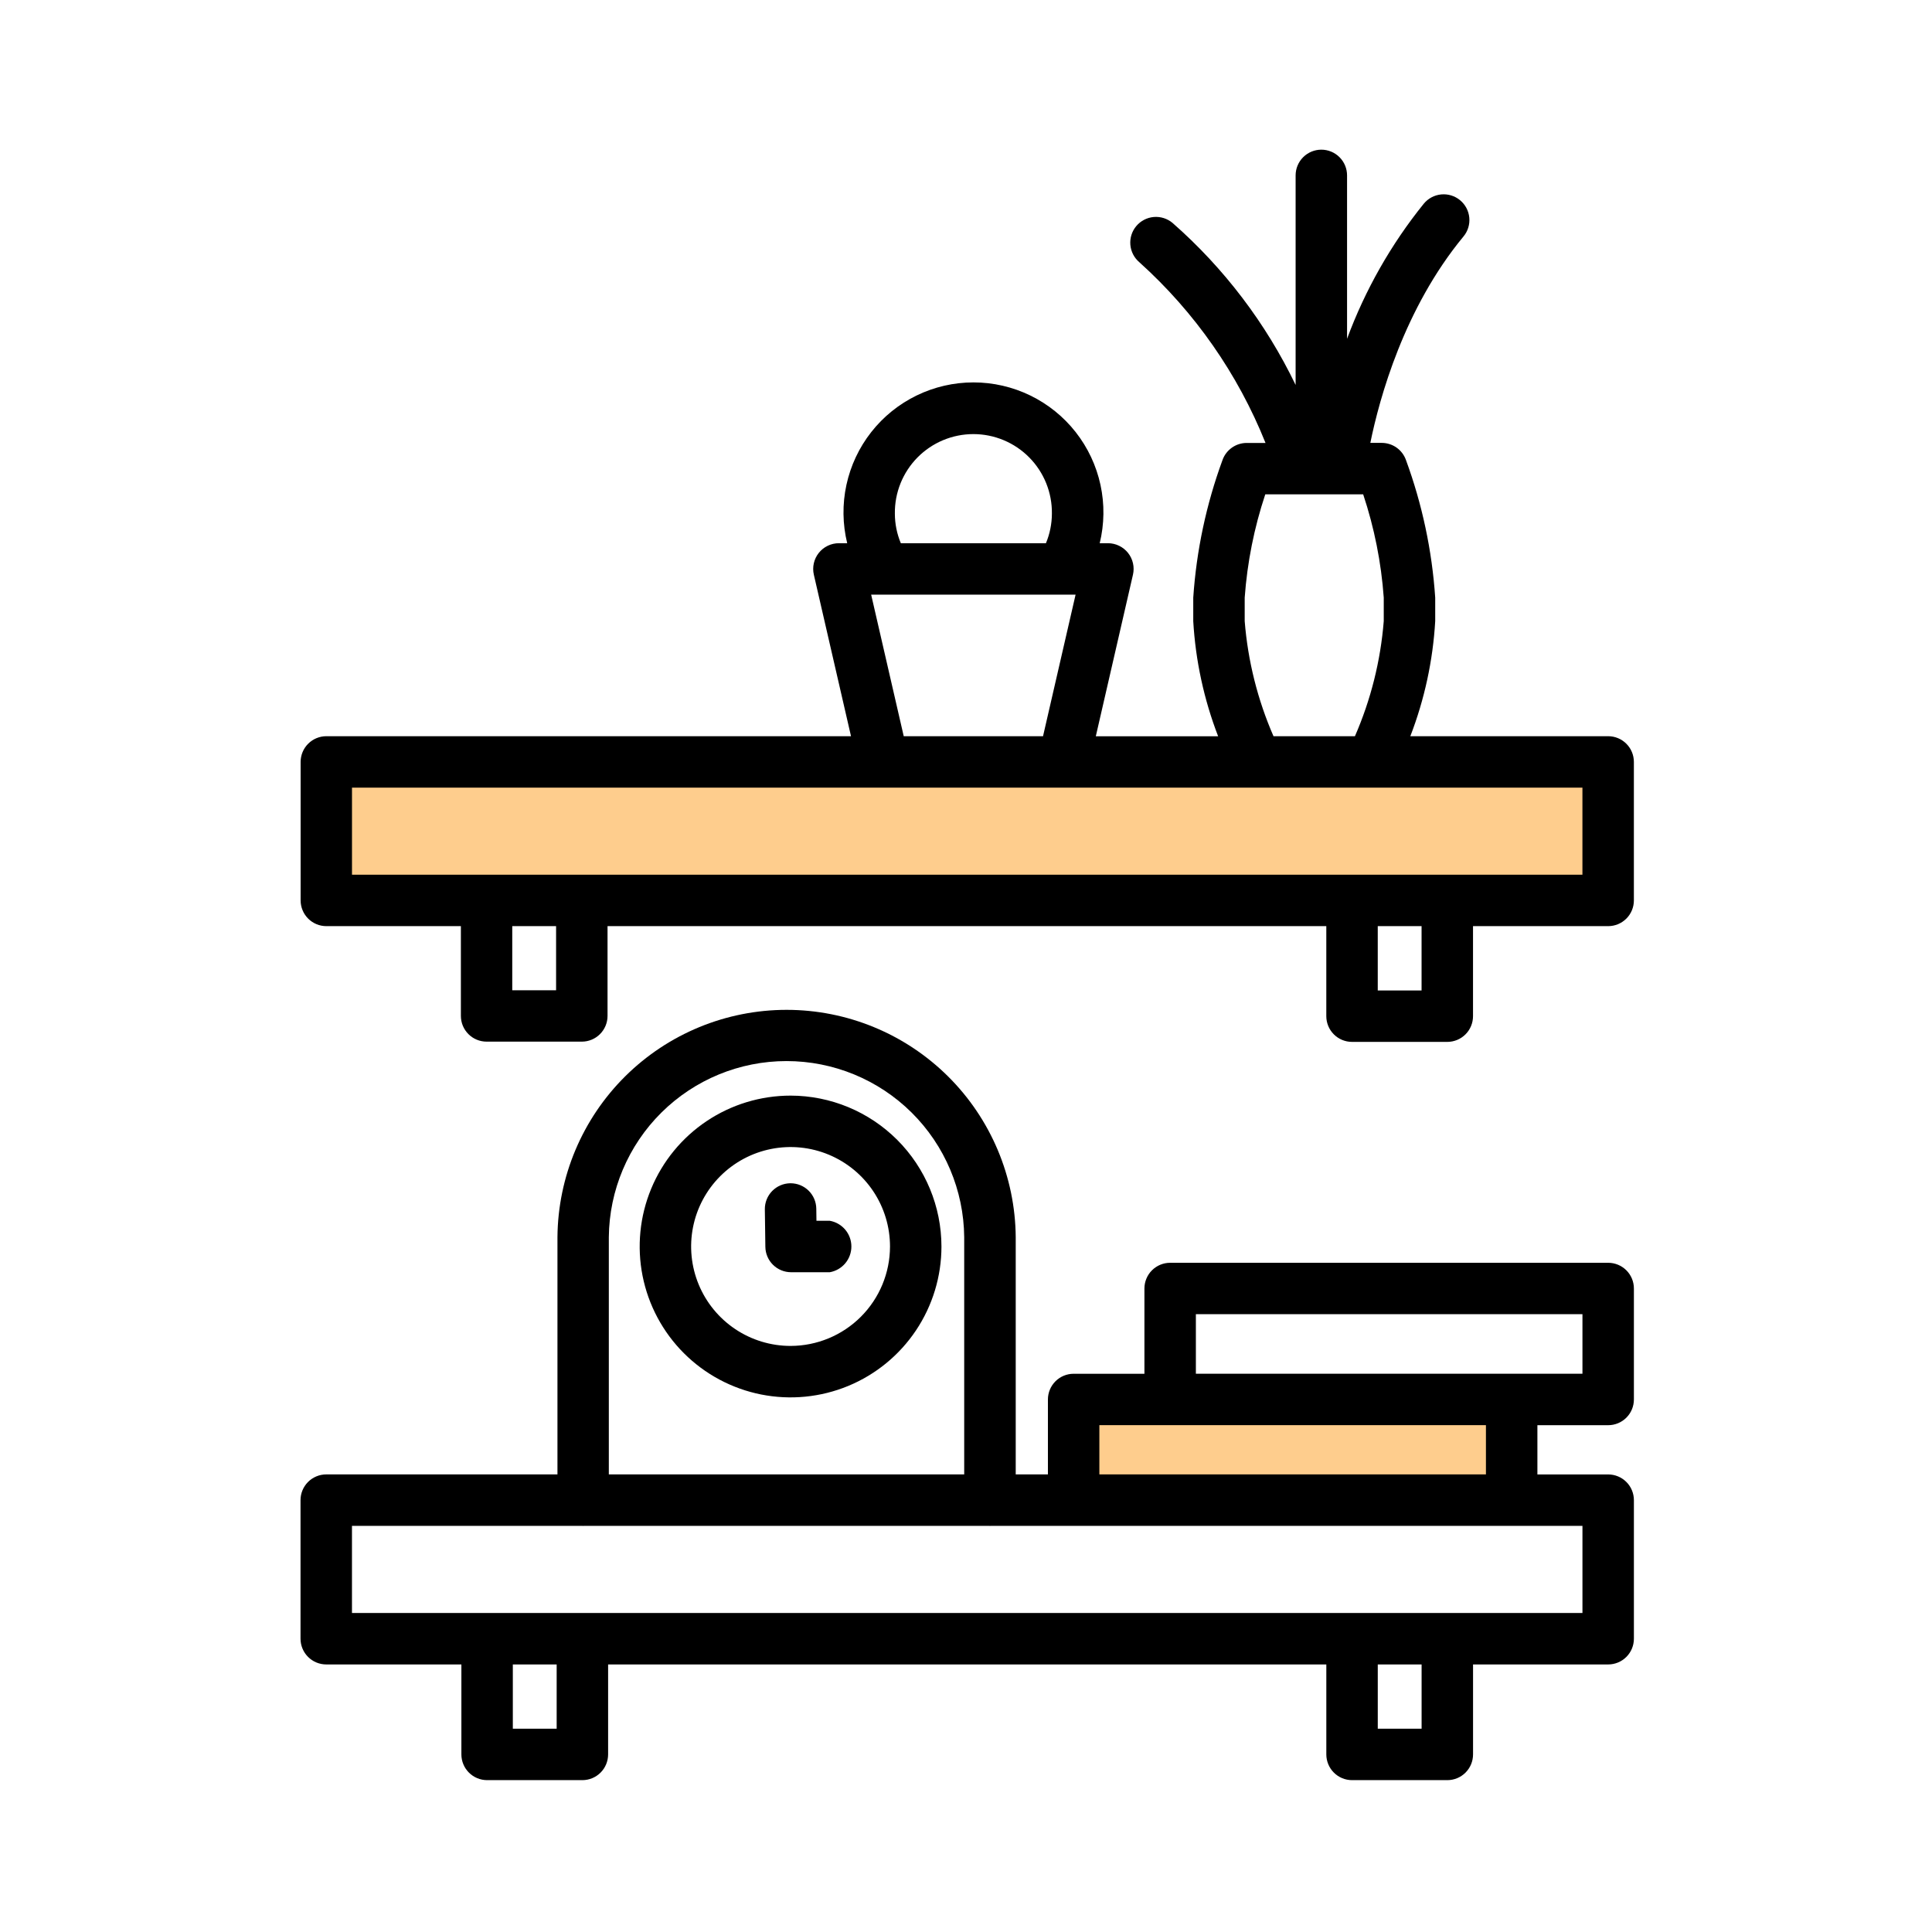
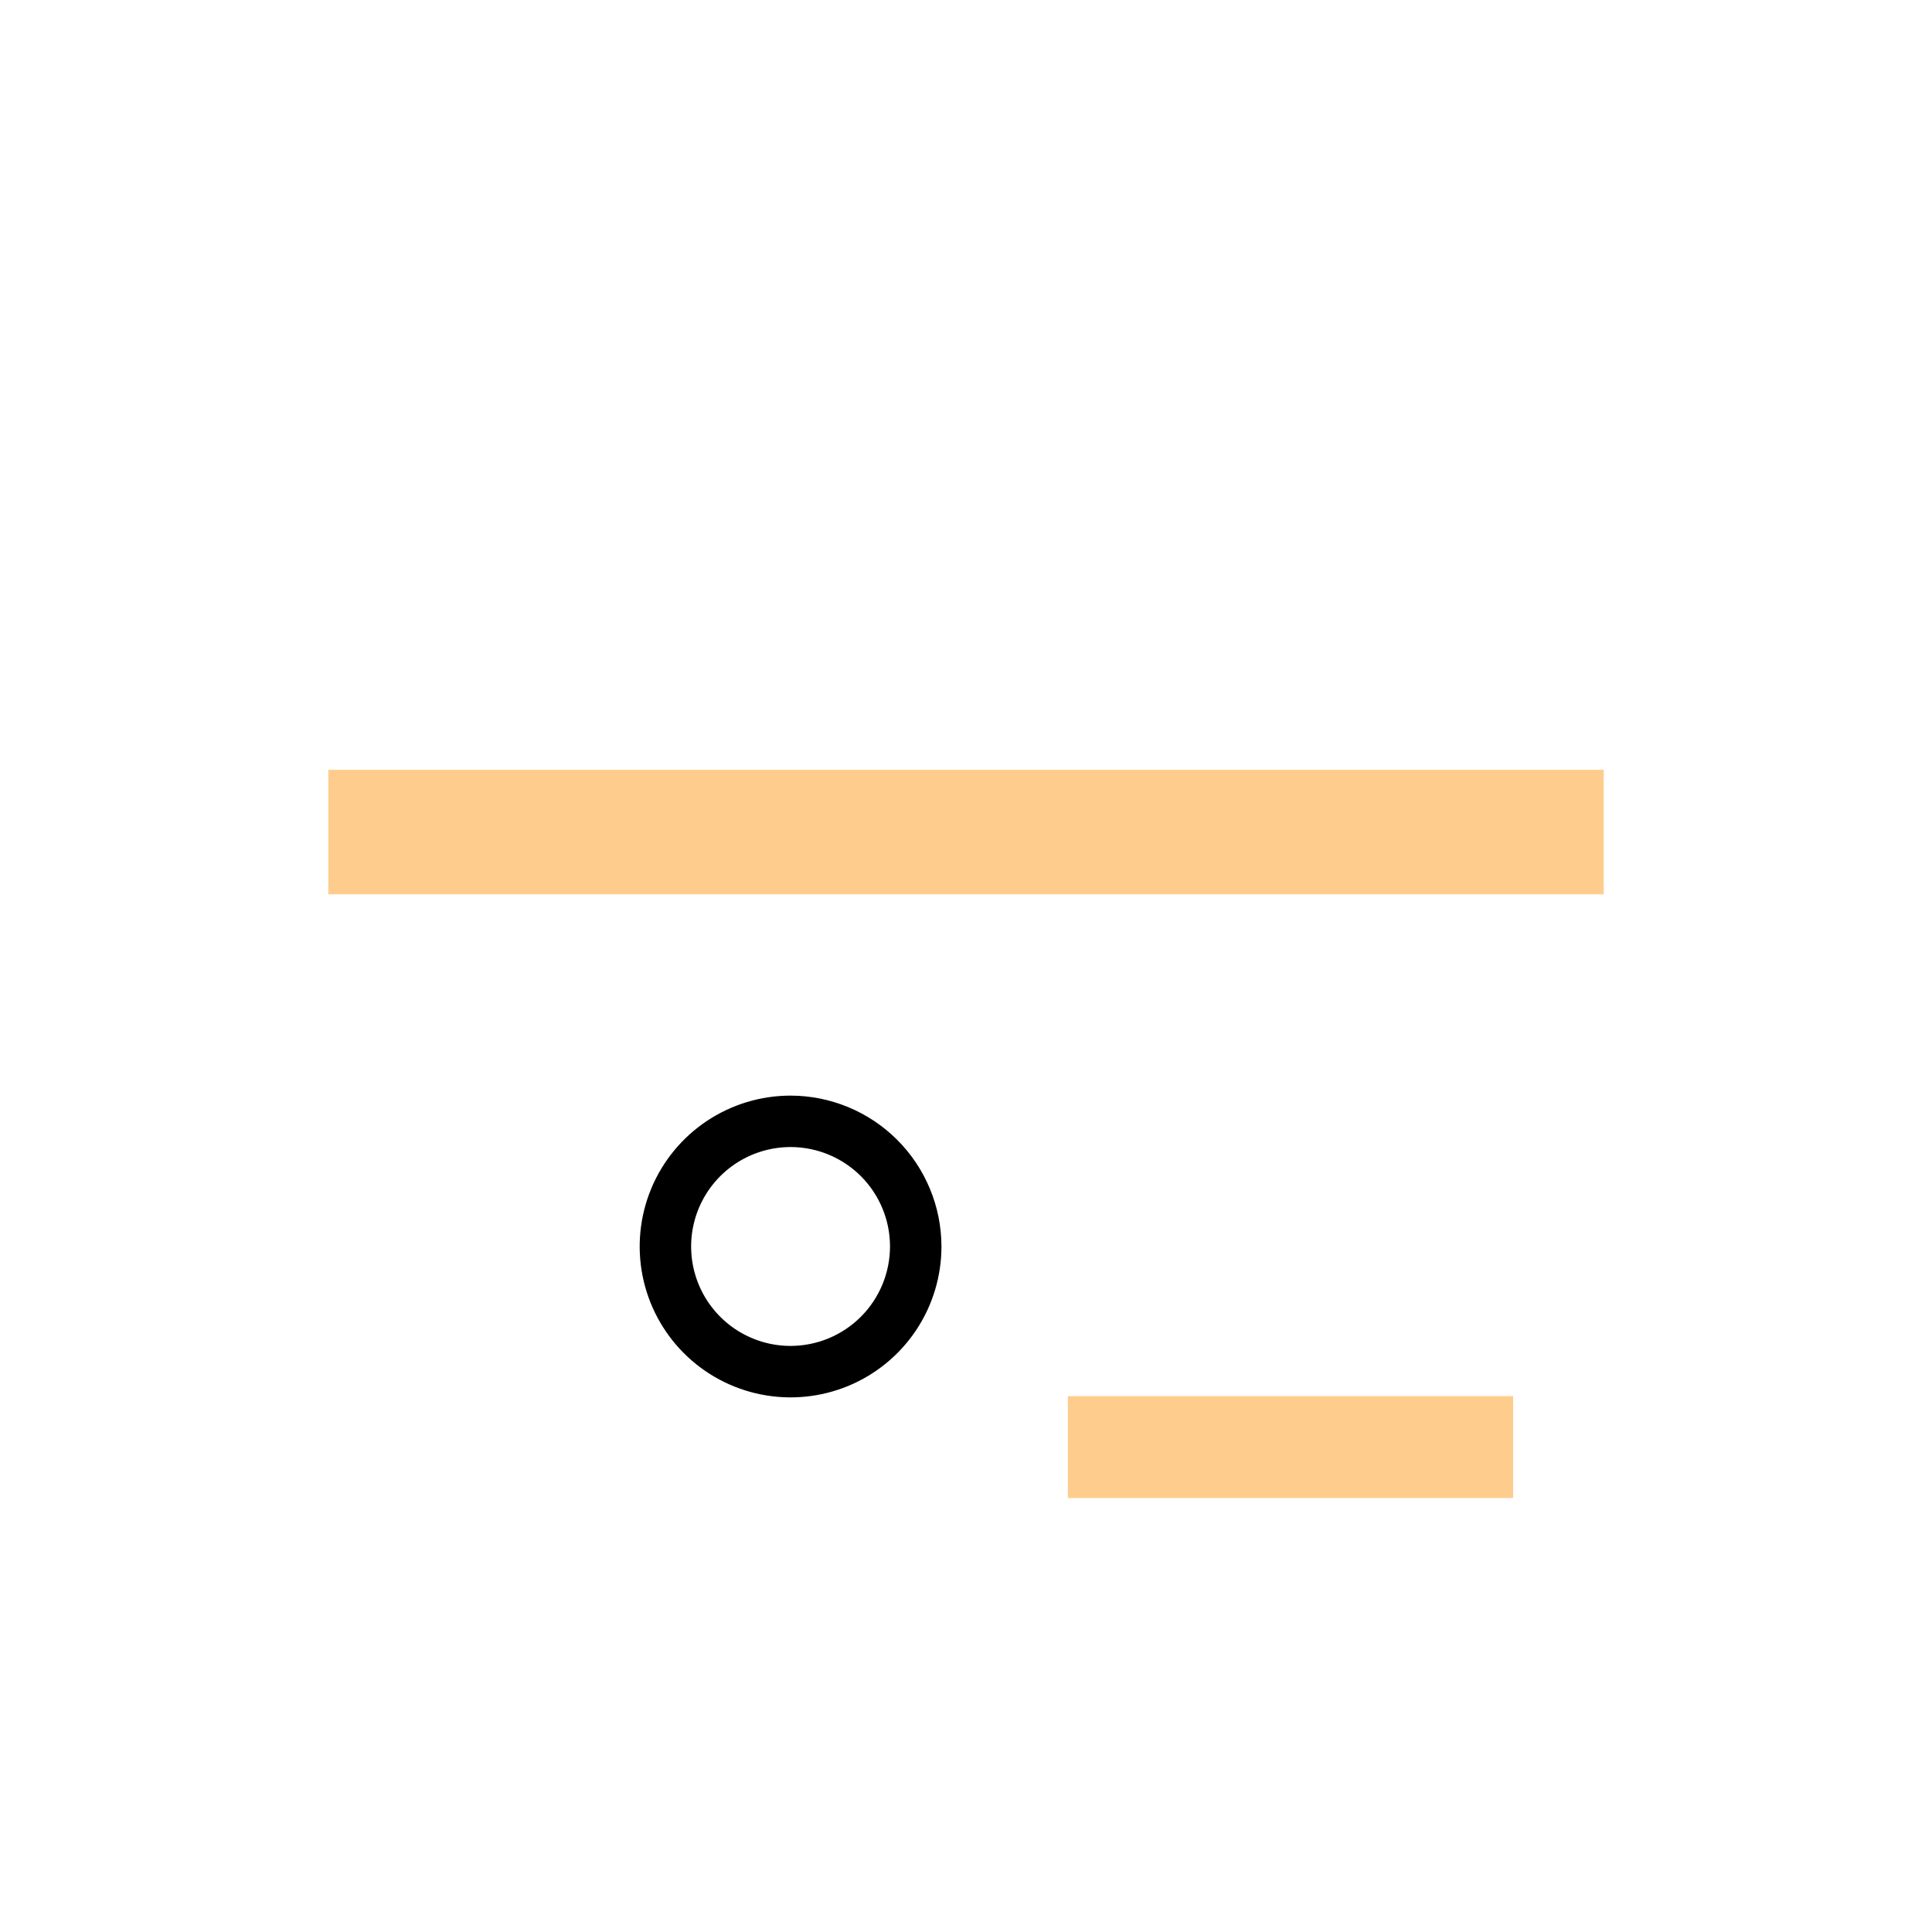
<svg xmlns="http://www.w3.org/2000/svg" width="512" height="512" viewBox="0 0 512 512" fill="none">
  <rect x="87" y="204" width="338" height="33" fill="#FECD8D" />
  <rect x="283" y="370" width="118" height="27" fill="#FECD8D" />
-   <path d="M86.485 245.437H122.139V269.229C122.139 271.037 122.857 272.771 124.136 274.05C125.414 275.328 127.148 276.046 128.956 276.046H154.186C155.994 276.046 157.728 275.328 159.006 274.05C160.285 272.771 161.003 271.037 161.003 269.229V245.437L351.485 245.437V269.296C351.485 271.104 352.203 272.837 353.482 274.116C354.76 275.394 356.494 276.112 358.302 276.112H383.548C385.356 276.112 387.09 275.394 388.368 274.116C389.646 272.837 390.365 271.104 390.365 269.296V245.437H426.178C427.074 245.437 427.96 245.261 428.788 244.919C429.615 244.576 430.367 244.074 431 243.441C431.633 242.808 432.135 242.056 432.477 241.229C432.82 240.402 432.996 239.515 432.995 238.62V201.918C432.995 200.11 432.277 198.376 430.999 197.098C429.72 195.819 427.986 195.101 426.178 195.101H373.751C377.515 185.341 379.739 175.055 380.346 164.612V158.38C379.509 145.917 376.899 133.637 372.594 121.911C372.124 120.583 371.253 119.433 370.102 118.619C368.951 117.806 367.576 117.369 366.167 117.369H363.152C365.582 105.457 372.111 81.688 387.844 62.663C388.997 61.269 389.549 59.473 389.378 57.671C389.207 55.87 388.327 54.21 386.933 53.057C385.538 51.904 383.742 51.353 381.941 51.523C380.14 51.694 378.48 52.574 377.327 53.969C368.647 64.723 361.777 76.819 356.985 89.782V46.482C356.985 44.674 356.267 42.94 354.989 41.662C353.71 40.383 351.976 39.665 350.168 39.665C348.361 39.665 346.627 40.383 345.348 41.662C344.07 42.94 343.352 44.674 343.352 46.482V102.018C335.477 85.66 324.385 71.058 310.74 59.083C309.357 57.919 307.568 57.351 305.767 57.505C303.965 57.659 302.299 58.522 301.134 59.905C299.969 61.288 299.401 63.077 299.555 64.878C299.71 66.68 300.573 68.346 301.956 69.511C316.611 82.703 328.043 99.081 335.374 117.385H330.4C328.99 117.384 327.615 117.821 326.464 118.634C325.313 119.447 324.442 120.598 323.972 121.927C319.669 133.653 317.06 145.932 316.224 158.395V164.628C316.83 175.07 319.054 185.356 322.815 195.117H290.402L300.246 152.299C300.476 151.302 300.478 150.265 300.253 149.267C300.027 148.269 299.58 147.334 298.944 146.533C298.307 145.731 297.499 145.083 296.578 144.637C295.657 144.191 294.647 143.958 293.624 143.955H291.434C292.673 138.886 292.743 133.601 291.639 128.501C290.536 123.4 288.288 118.617 285.066 114.513C281.843 110.408 277.73 107.09 273.037 104.808C268.344 102.526 263.194 101.34 257.975 101.34C252.757 101.34 247.607 102.526 242.914 104.808C238.221 107.09 234.108 110.408 230.885 114.513C227.662 118.617 225.415 123.4 224.311 128.501C223.208 133.601 223.278 138.886 224.516 143.955H222.323C221.298 143.955 220.285 144.186 219.361 144.631C218.438 145.076 217.626 145.724 216.987 146.526C216.349 147.329 215.899 148.265 215.672 149.265C215.446 150.265 215.448 151.303 215.678 152.303L225.525 195.101L86.485 195.101C84.677 195.102 82.944 195.821 81.666 197.099C80.388 198.377 79.669 200.11 79.668 201.918V238.631C79.671 240.437 80.391 242.168 81.669 243.444C82.947 244.72 84.679 245.437 86.485 245.437ZM147.369 262.424H135.753V245.437H147.369V262.424ZM376.731 262.49H365.119V245.437H376.731V262.49ZM329.858 164.612V158.38C330.527 149.062 332.359 139.865 335.312 131.003H361.255C364.207 139.865 366.039 149.062 366.708 158.38V164.612C365.869 175.128 363.289 185.431 359.073 195.101H337.489C333.273 185.431 330.694 175.128 329.858 164.612ZM237.149 136.133C237.111 133.377 237.622 130.64 238.65 128.083C239.679 125.526 241.206 123.198 243.141 121.235C245.077 119.273 247.384 117.715 249.927 116.651C252.47 115.587 255.199 115.04 257.956 115.04C260.713 115.04 263.442 115.587 265.985 116.651C268.528 117.715 270.835 119.273 272.77 121.235C274.706 123.198 276.233 125.526 277.262 128.083C278.29 130.64 278.801 133.377 278.763 136.133C278.754 138.819 278.218 141.476 277.185 143.955H238.727C237.692 141.477 237.156 138.819 237.149 136.133ZM230.866 157.589L285.042 157.589L276.414 195.101H239.498L230.866 157.589ZM93.282 208.735L419.361 208.735V231.803L93.282 231.803V208.735Z" fill="black" />
-   <path d="M426.183 377.691C427.991 377.691 429.725 376.973 431.003 375.695C432.282 374.416 433 372.683 433 370.875V341.469C433.001 340.573 432.825 339.687 432.482 338.859C432.14 338.032 431.638 337.28 431.005 336.647C430.371 336.014 429.62 335.512 428.792 335.17C427.965 334.827 427.078 334.651 426.183 334.652L310.102 334.652C309.207 334.651 308.32 334.827 307.493 335.17C306.665 335.512 305.914 336.014 305.28 336.647C304.647 337.28 304.145 338.032 303.803 338.859C303.46 339.687 303.285 340.573 303.285 341.469V364.062H284.525C282.719 364.062 280.987 364.778 279.709 366.054C278.431 367.33 277.711 369.061 277.708 370.867V390.733H269.177V327.858C269.049 311.838 262.595 296.517 251.221 285.234C239.847 273.951 224.476 267.62 208.455 267.62C192.434 267.62 177.062 273.951 165.688 285.234C154.315 296.517 147.861 311.838 147.732 327.858V390.733H86.459C84.651 390.734 82.918 391.453 81.639 392.731C80.361 394.009 79.643 395.742 79.642 397.55V434.279C79.643 436.087 80.361 437.82 81.639 439.098C82.918 440.376 84.651 441.095 86.459 441.096H122.272V464.939C122.273 466.747 122.992 468.48 124.27 469.758C125.548 471.037 127.281 471.755 129.089 471.756H154.339C156.146 471.755 157.88 471.037 159.158 469.758C160.436 468.48 161.155 466.747 161.156 464.939V441.096H351.49V464.939C351.49 466.747 352.208 468.481 353.487 469.76C354.765 471.038 356.499 471.756 358.307 471.756H383.556C385.364 471.756 387.098 471.038 388.377 469.76C389.655 468.481 390.373 466.747 390.373 464.939V441.096H426.183C427.991 441.096 429.725 440.378 431.003 439.099C432.282 437.821 433 436.087 433 434.279V397.558C433 395.75 432.282 394.016 431.003 392.737C429.725 391.459 427.991 390.741 426.183 390.741L407.427 390.741V377.691L426.183 377.691ZM316.919 348.274H419.366V364.046H316.919V348.274ZM161.346 327.858C161.459 315.444 166.47 303.576 175.289 294.837C184.107 286.098 196.02 281.196 208.435 281.196C220.85 281.196 232.763 286.098 241.582 294.837C250.4 303.576 255.411 315.444 255.524 327.858V390.733H161.346V327.858ZM147.522 458.122H135.906V441.096H147.522V458.122ZM376.74 458.122H365.124V441.096H376.74V458.122ZM419.366 427.462H93.275V404.367H154.304C154.378 404.367 154.452 404.39 154.53 404.39C154.608 404.39 154.678 404.371 154.756 404.367H262.115C262.193 404.367 262.263 404.39 262.341 404.39C262.419 404.39 262.489 404.371 262.567 404.367H419.366V427.462ZM291.342 390.733V377.684H393.789V390.733H291.342Z" fill="black" />
  <path d="M209.509 290.35C201.602 290.35 193.872 292.695 187.296 297.087C180.721 301.48 175.596 307.724 172.569 315.029C169.542 322.335 168.749 330.373 170.29 338.129C171.832 345.885 175.638 353.01 181.228 358.603C186.818 364.196 193.941 368.006 201.696 369.551C209.452 371.096 217.491 370.307 224.798 367.283C232.104 364.26 238.351 359.138 242.747 352.565C247.143 345.992 249.491 338.263 249.495 330.355C249.488 319.751 245.273 309.582 237.777 302.082C230.28 294.582 220.114 290.362 209.509 290.35ZM209.509 356.684C204.296 356.684 199.2 355.138 194.866 352.241C190.532 349.344 187.155 345.227 185.161 340.411C183.167 335.594 182.647 330.295 183.665 325.182C184.684 320.07 187.196 315.374 190.884 311.69C194.571 308.005 199.269 305.497 204.382 304.483C209.496 303.469 214.795 303.994 219.61 305.992C224.425 307.991 228.539 311.372 231.431 315.708C234.324 320.045 235.866 325.142 235.861 330.355C235.848 337.338 233.066 344.03 228.127 348.966C223.187 353.901 216.492 356.677 209.509 356.684Z" fill="black" />
-   <path d="M219.906 323.519H216.369L216.326 320.305C216.302 318.513 215.574 316.802 214.298 315.543C213.022 314.284 211.301 313.578 209.509 313.578H209.415C207.608 313.604 205.884 314.346 204.623 315.642C203.363 316.937 202.668 318.681 202.692 320.488L202.828 330.429C202.852 332.221 203.58 333.931 204.855 335.189C206.13 336.447 207.85 337.153 209.641 337.153H219.906C221.508 336.87 222.96 336.032 224.006 334.785C225.052 333.539 225.625 331.963 225.625 330.336C225.625 328.708 225.052 327.133 224.006 325.886C222.96 324.64 221.508 323.802 219.906 323.519Z" fill="black" />
</svg>